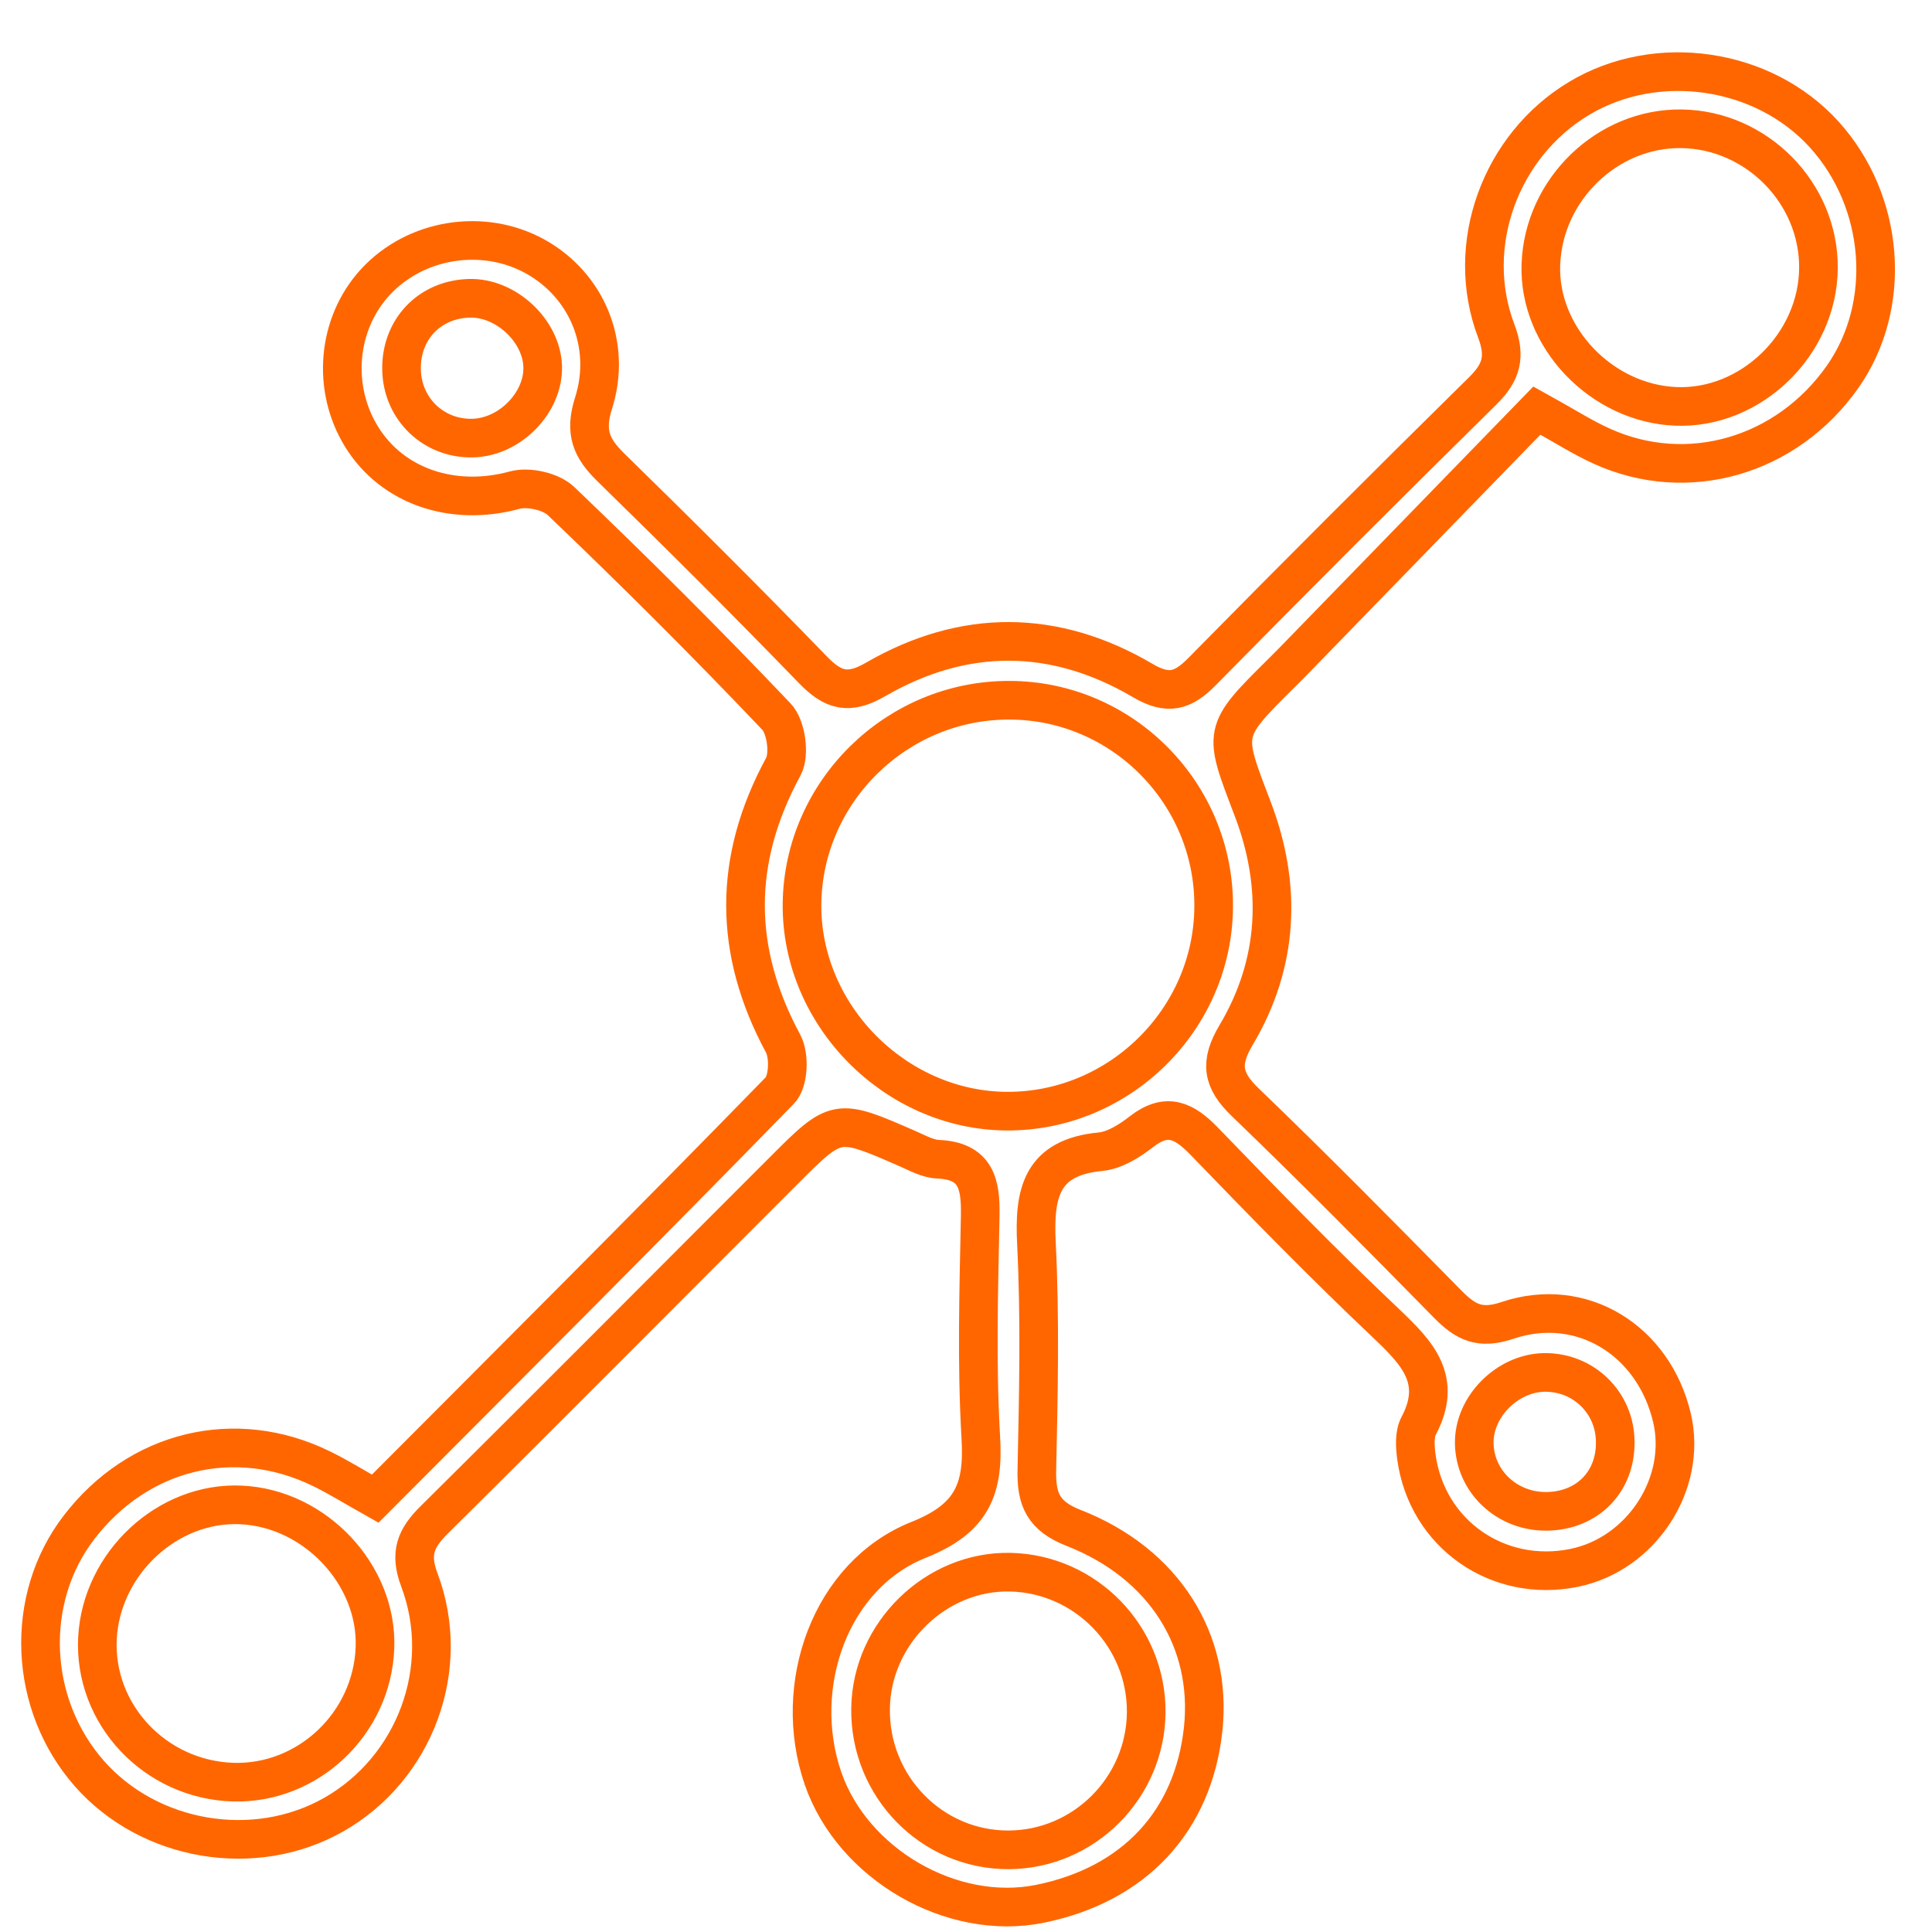
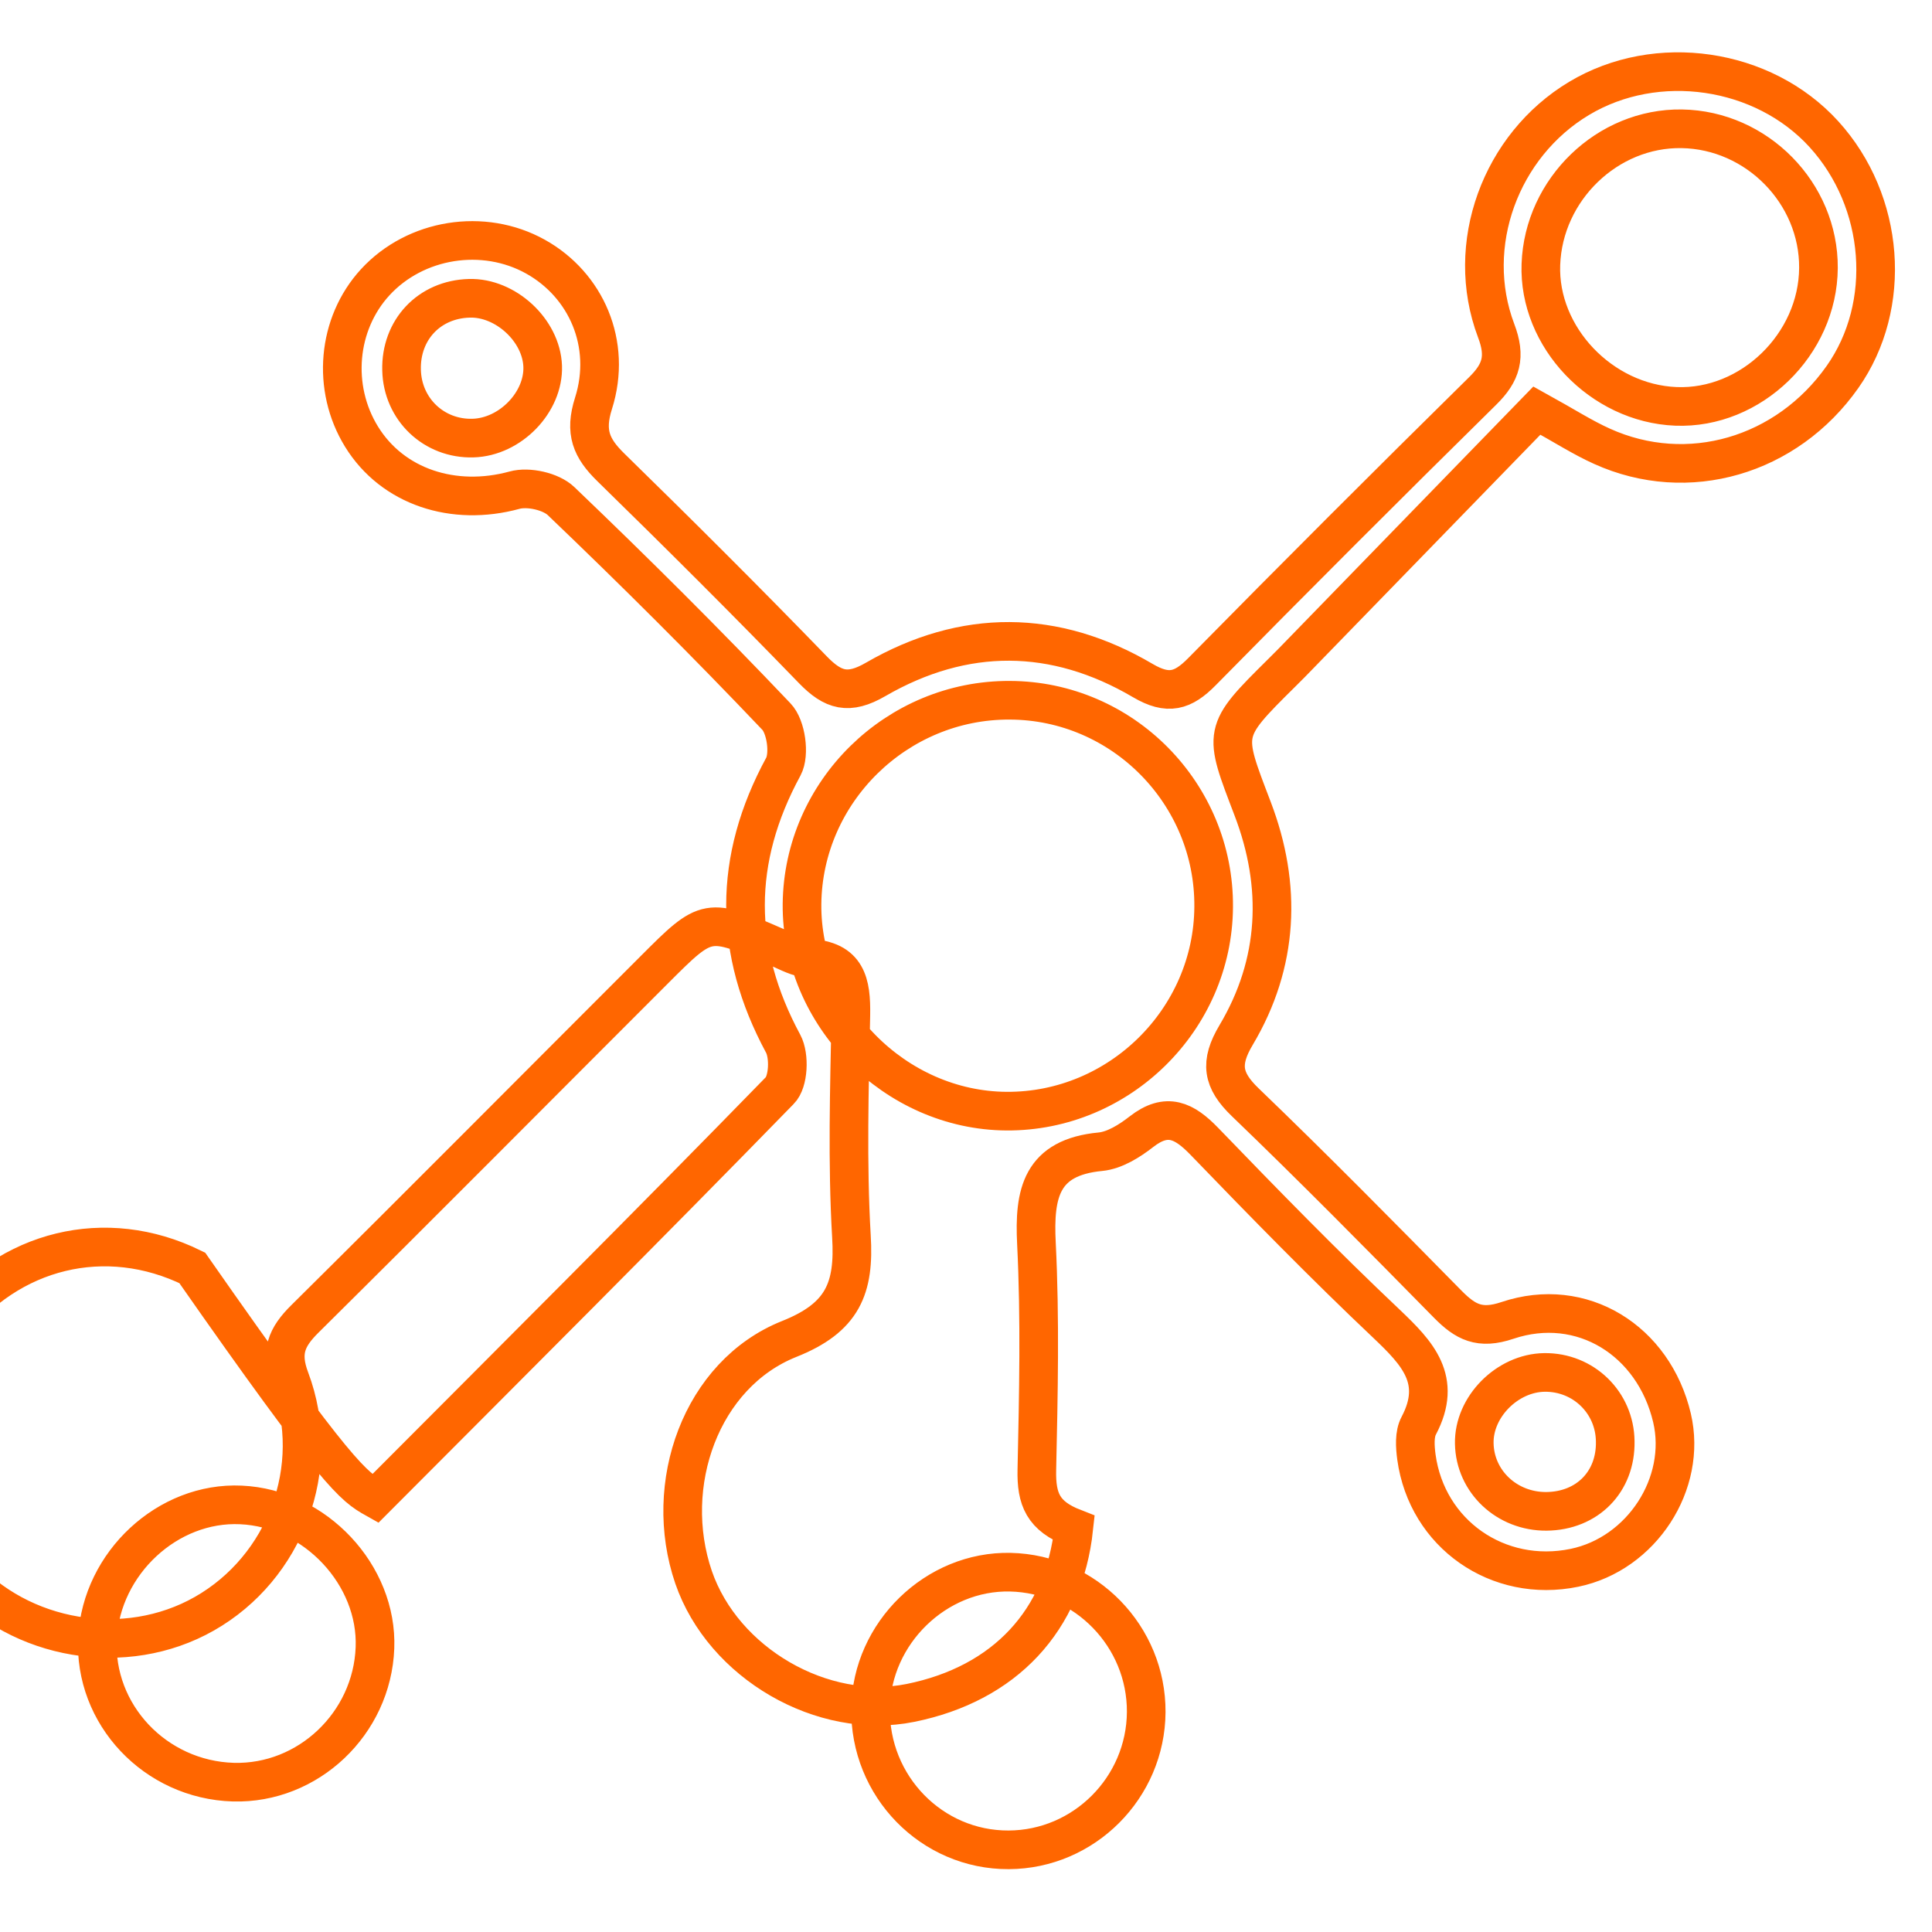
<svg xmlns="http://www.w3.org/2000/svg" version="1.1" id="Layer_1" x="0px" y="0px" width="100px" height="100px" viewBox="0 0 100 100" enable-background="new 0 0 100 100" xml:space="preserve">
  <g>
-     <path fill-rule="evenodd" clip-rule="evenodd" fill="none" stroke="#f60" stroke-width="2" stroke-miterlimit="10" d="   M19.421,77.57c7.064-7.085,14.053-14.056,20.938-21.121c0.457-0.452,0.515-1.797,0.178-2.426c-2.594-4.81-2.608-9.523,0.011-14.346   c0.34-0.638,0.142-2.068-0.364-2.59c-3.619-3.81-7.342-7.516-11.143-11.15c-0.524-0.504-1.696-0.764-2.409-0.566   c-3.145,0.86-6.311-0.159-7.92-2.771c-1.555-2.526-1.261-5.839,0.704-7.985c2.082-2.271,5.604-2.836,8.305-1.329   c2.613,1.459,3.973,4.509,3,7.587c-0.479,1.501-0.11,2.33,0.889,3.31c3.531,3.451,7.029,6.935,10.466,10.485   c1.044,1.076,1.847,1.311,3.251,0.496c4.574-2.644,9.27-2.619,13.826,0.062c1.31,0.771,2.076,0.541,3.062-0.461   c4.8-4.877,9.646-9.722,14.521-14.523c0.982-0.963,1.219-1.779,0.704-3.129c-1.677-4.438,0.235-9.588,4.293-12.02   c4.016-2.409,9.53-1.604,12.675,1.854c3.161,3.477,3.572,8.854,0.961,12.563c-2.887,4.103-8.012,5.596-12.445,3.591   c-1.01-0.453-1.948-1.061-3.375-1.849c-4.021,4.136-8.119,8.354-12.214,12.568c-0.329,0.345-0.67,0.688-1.007,1.021   c-3.099,3.068-3.01,3.033-1.492,7.015c1.528,3.996,1.359,7.995-0.854,11.716c-0.859,1.443-0.718,2.337,0.47,3.479   c3.557,3.419,7.025,6.939,10.491,10.462c0.907,0.916,1.643,1.318,3.084,0.831c3.849-1.292,7.572,1.038,8.516,5.045   c0.797,3.4-1.572,7.042-5.049,7.76c-3.95,0.818-7.635-1.75-8.18-5.731c-0.071-0.535-0.116-1.19,0.124-1.63   c1.244-2.365-0.067-3.743-1.657-5.256c-3.241-3.065-6.354-6.255-9.447-9.46c-1.035-1.068-1.933-1.521-3.25-0.497   c-0.614,0.479-1.386,0.965-2.121,1.037c-3.073,0.292-3.449,2.144-3.316,4.757c0.194,3.896,0.106,7.803,0.021,11.705   c-0.035,1.532,0.324,2.396,1.914,3.015c4.699,1.843,7.174,5.856,6.696,10.399c-0.515,4.788-3.574,8.065-8.453,9.053   c-4.559,0.922-9.695-2.054-11.229-6.502c-1.643-4.801,0.39-10.514,4.946-12.334c2.782-1.106,3.39-2.627,3.224-5.323   c-0.221-3.805-0.105-7.635-0.029-11.457c0.026-1.63-0.195-2.834-2.18-2.924c-0.535-0.021-1.058-0.319-1.566-0.54   c-3.682-1.61-3.682-1.615-6.439,1.145c-6.025,6.021-12.024,12.067-18.074,18.059c-0.953,0.944-1.294,1.725-0.771,3.11   c1.728,4.589-0.248,9.773-4.434,12.151c-4.084,2.321-9.53,1.408-12.646-2.126c-3.156-3.587-3.386-9.038-0.535-12.745   c3.069-4.004,8.082-5.227,12.556-3.031C17.504,76.441,18.307,76.945,19.421,77.57z M62.819,46.94   c0.045-5.859-4.713-10.677-10.55-10.695c-5.849-0.031-10.694,4.725-10.757,10.541c-0.058,5.758,4.827,10.695,10.593,10.727   C57.938,57.547,62.783,52.765,62.819,46.94z M12.472,77.895c-3.785-0.178-7.214,3.003-7.427,6.883   c-0.207,3.954,2.984,7.347,7.033,7.466c3.871,0.106,7.18-3.029,7.33-6.95C19.555,81.525,16.317,78.065,12.472,77.895z    M87.045,6.666c-3.836-0.06-7.151,3.131-7.289,7.02c-0.139,3.761,3.125,7.192,6.987,7.348c3.885,0.157,7.355-3.206,7.38-7.166   C94.149,9.999,90.934,6.726,87.045,6.666z M59.328,88.615c0.02-3.91-3.125-7.151-7.034-7.239c-3.842-0.085-7.176,3.152-7.233,7.041   c-0.067,4.039,3.167,7.347,7.146,7.33C56.104,95.733,59.303,92.535,59.328,88.615z M28.089,18.956   c-0.067-1.86-1.927-3.574-3.8-3.516c-2.073,0.057-3.558,1.632-3.504,3.716c0.048,2.031,1.679,3.578,3.698,3.519   C26.418,22.62,28.154,20.813,28.089,18.956z M79.941,71.037c-1.931,0.026-3.672,1.79-3.633,3.677   c0.036,1.976,1.691,3.529,3.738,3.513c2.109-0.021,3.597-1.528,3.558-3.62C83.585,72.593,81.956,71.012,79.941,71.037z" />
+     <path fill-rule="evenodd" clip-rule="evenodd" fill="none" stroke="#f60" stroke-width="2" stroke-miterlimit="10" d="   M19.421,77.57c7.064-7.085,14.053-14.056,20.938-21.121c0.457-0.452,0.515-1.797,0.178-2.426c-2.594-4.81-2.608-9.523,0.011-14.346   c0.34-0.638,0.142-2.068-0.364-2.59c-3.619-3.81-7.342-7.516-11.143-11.15c-0.524-0.504-1.696-0.764-2.409-0.566   c-3.145,0.86-6.311-0.159-7.92-2.771c-1.555-2.526-1.261-5.839,0.704-7.985c2.082-2.271,5.604-2.836,8.305-1.329   c2.613,1.459,3.973,4.509,3,7.587c-0.479,1.501-0.11,2.33,0.889,3.31c3.531,3.451,7.029,6.935,10.466,10.485   c1.044,1.076,1.847,1.311,3.251,0.496c4.574-2.644,9.27-2.619,13.826,0.062c1.31,0.771,2.076,0.541,3.062-0.461   c4.8-4.877,9.646-9.722,14.521-14.523c0.982-0.963,1.219-1.779,0.704-3.129c-1.677-4.438,0.235-9.588,4.293-12.02   c4.016-2.409,9.53-1.604,12.675,1.854c3.161,3.477,3.572,8.854,0.961,12.563c-2.887,4.103-8.012,5.596-12.445,3.591   c-1.01-0.453-1.948-1.061-3.375-1.849c-4.021,4.136-8.119,8.354-12.214,12.568c-0.329,0.345-0.67,0.688-1.007,1.021   c-3.099,3.068-3.01,3.033-1.492,7.015c1.528,3.996,1.359,7.995-0.854,11.716c-0.859,1.443-0.718,2.337,0.47,3.479   c3.557,3.419,7.025,6.939,10.491,10.462c0.907,0.916,1.643,1.318,3.084,0.831c3.849-1.292,7.572,1.038,8.516,5.045   c0.797,3.4-1.572,7.042-5.049,7.76c-3.95,0.818-7.635-1.75-8.18-5.731c-0.071-0.535-0.116-1.19,0.124-1.63   c1.244-2.365-0.067-3.743-1.657-5.256c-3.241-3.065-6.354-6.255-9.447-9.46c-1.035-1.068-1.933-1.521-3.25-0.497   c-0.614,0.479-1.386,0.965-2.121,1.037c-3.073,0.292-3.449,2.144-3.316,4.757c0.194,3.896,0.106,7.803,0.021,11.705   c-0.035,1.532,0.324,2.396,1.914,3.015c-0.515,4.788-3.574,8.065-8.453,9.053   c-4.559,0.922-9.695-2.054-11.229-6.502c-1.643-4.801,0.39-10.514,4.946-12.334c2.782-1.106,3.39-2.627,3.224-5.323   c-0.221-3.805-0.105-7.635-0.029-11.457c0.026-1.63-0.195-2.834-2.18-2.924c-0.535-0.021-1.058-0.319-1.566-0.54   c-3.682-1.61-3.682-1.615-6.439,1.145c-6.025,6.021-12.024,12.067-18.074,18.059c-0.953,0.944-1.294,1.725-0.771,3.11   c1.728,4.589-0.248,9.773-4.434,12.151c-4.084,2.321-9.53,1.408-12.646-2.126c-3.156-3.587-3.386-9.038-0.535-12.745   c3.069-4.004,8.082-5.227,12.556-3.031C17.504,76.441,18.307,76.945,19.421,77.57z M62.819,46.94   c0.045-5.859-4.713-10.677-10.55-10.695c-5.849-0.031-10.694,4.725-10.757,10.541c-0.058,5.758,4.827,10.695,10.593,10.727   C57.938,57.547,62.783,52.765,62.819,46.94z M12.472,77.895c-3.785-0.178-7.214,3.003-7.427,6.883   c-0.207,3.954,2.984,7.347,7.033,7.466c3.871,0.106,7.18-3.029,7.33-6.95C19.555,81.525,16.317,78.065,12.472,77.895z    M87.045,6.666c-3.836-0.06-7.151,3.131-7.289,7.02c-0.139,3.761,3.125,7.192,6.987,7.348c3.885,0.157,7.355-3.206,7.38-7.166   C94.149,9.999,90.934,6.726,87.045,6.666z M59.328,88.615c0.02-3.91-3.125-7.151-7.034-7.239c-3.842-0.085-7.176,3.152-7.233,7.041   c-0.067,4.039,3.167,7.347,7.146,7.33C56.104,95.733,59.303,92.535,59.328,88.615z M28.089,18.956   c-0.067-1.86-1.927-3.574-3.8-3.516c-2.073,0.057-3.558,1.632-3.504,3.716c0.048,2.031,1.679,3.578,3.698,3.519   C26.418,22.62,28.154,20.813,28.089,18.956z M79.941,71.037c-1.931,0.026-3.672,1.79-3.633,3.677   c0.036,1.976,1.691,3.529,3.738,3.513c2.109-0.021,3.597-1.528,3.558-3.62C83.585,72.593,81.956,71.012,79.941,71.037z" />
  </g>
</svg>